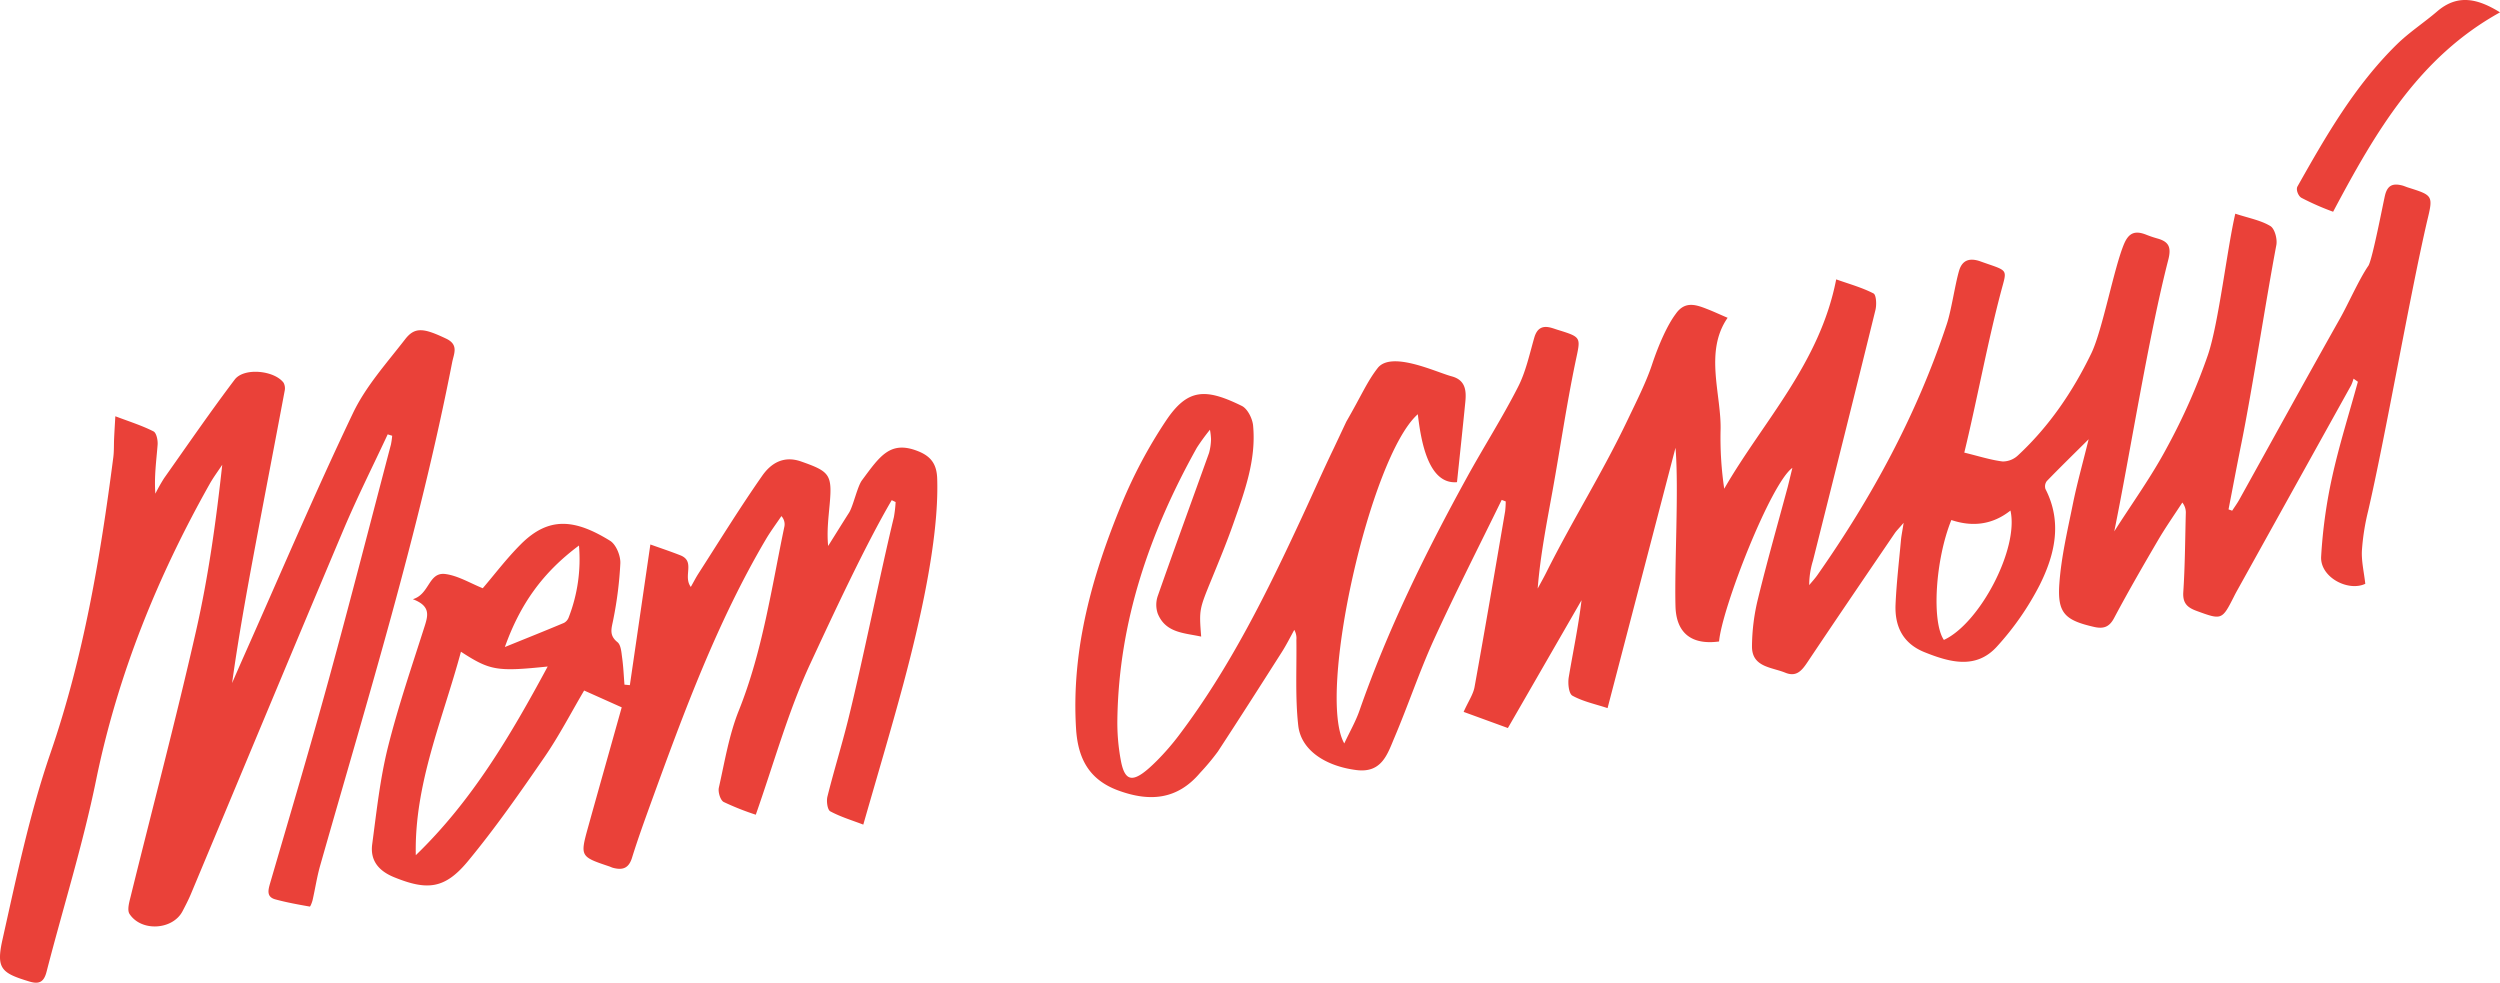
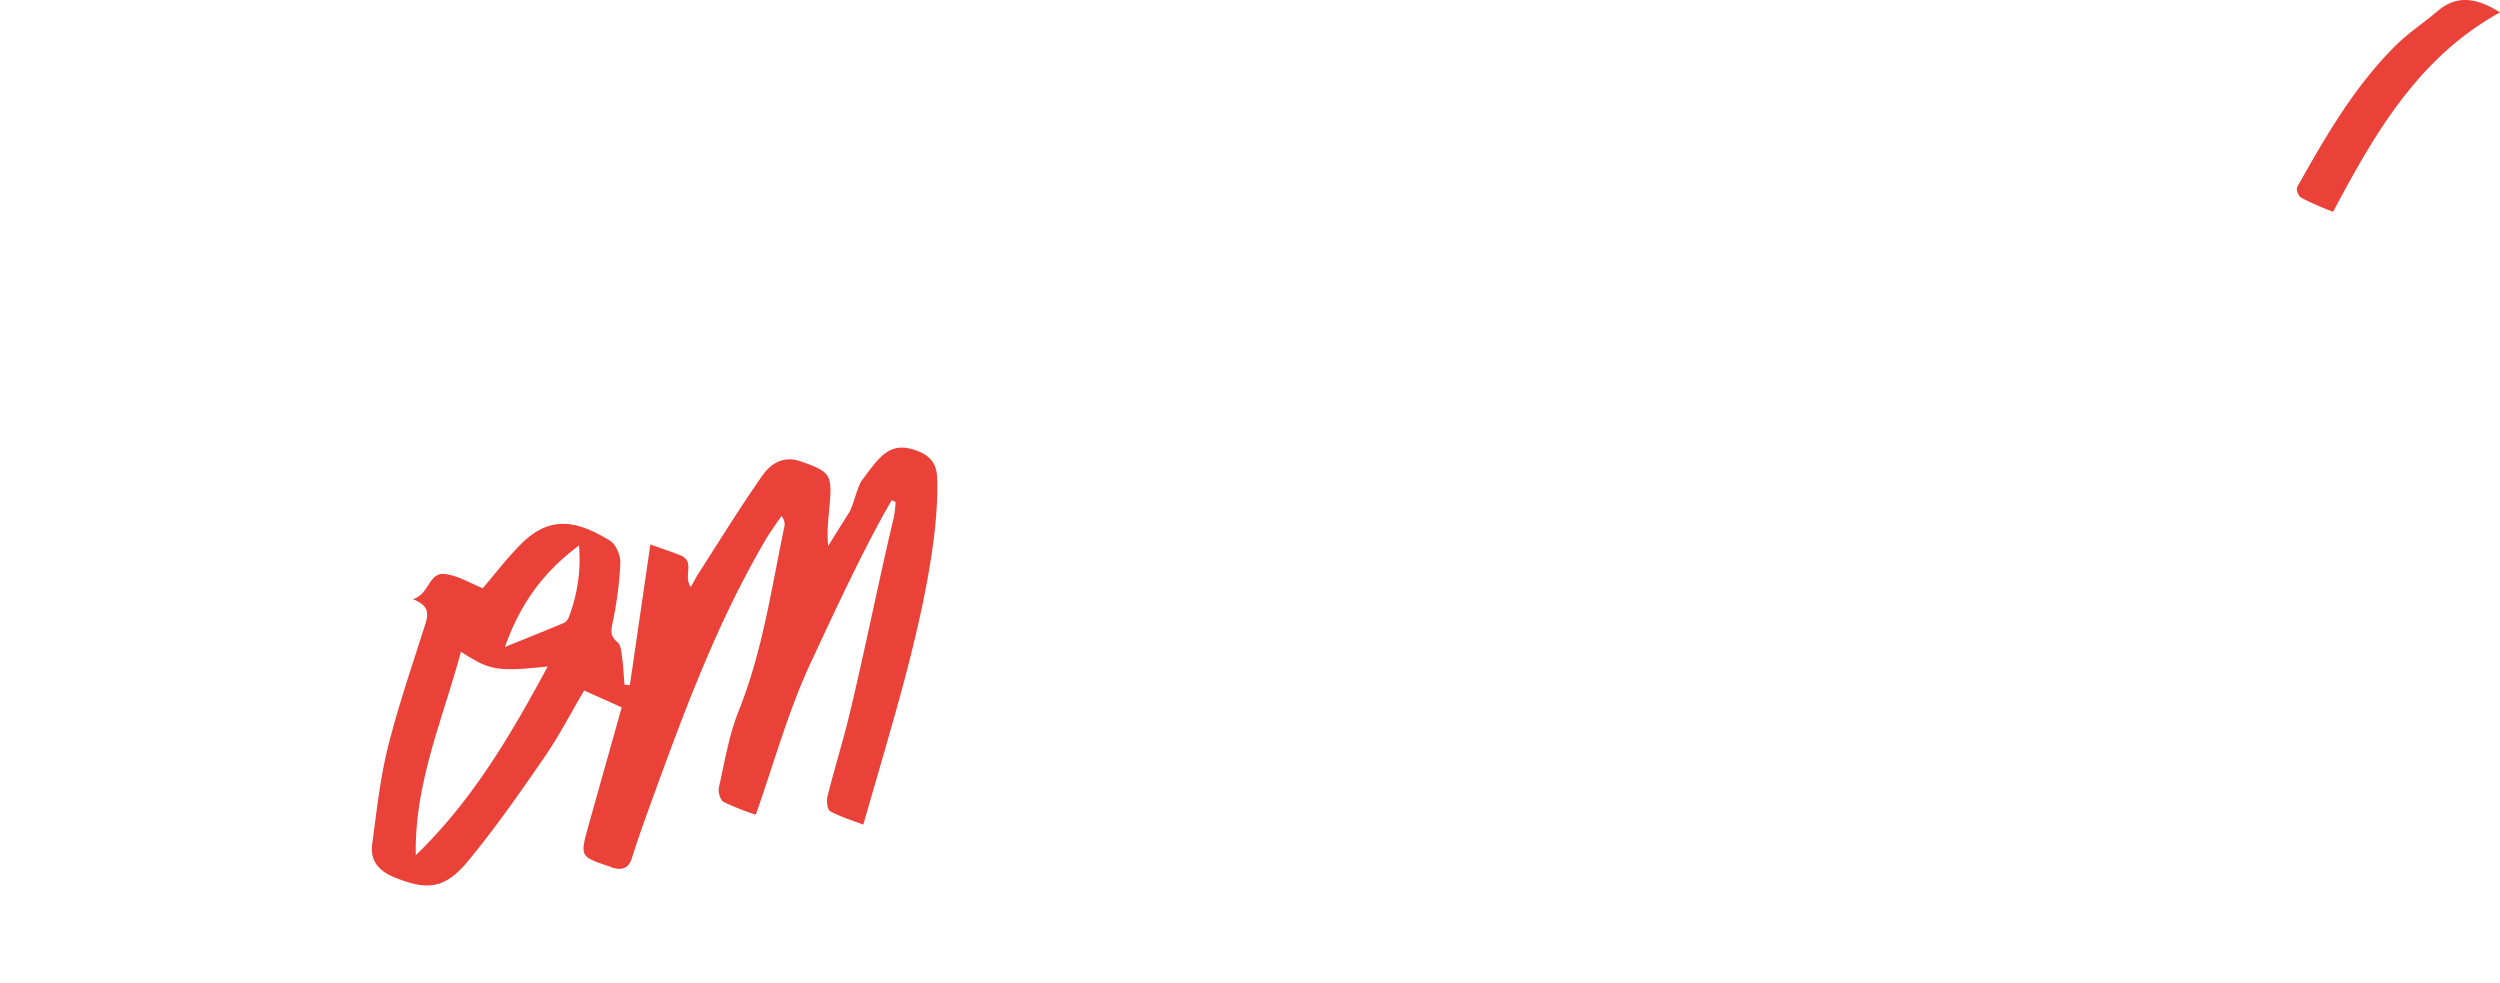
<svg xmlns="http://www.w3.org/2000/svg" viewBox="0 0 809.58 318.21">
  <defs>
    <style>.cls-1{fill:#ea4139;isolation:isolate;}</style>
  </defs>
  <g id="Слой_2" data-name="Слой 2">
    <g id="Слой_1-2" data-name="Слой 1">
-       <path class="cls-1" d="M779.74,60.7c-.63-.2-1.24-.49-1.88-.65-2.8-.7-4.65-.21-5.49,3.1-.54,2.13-4.12,21-5.42,22.92-3,4.36-6.55,12.42-9.14,17-11,19.52-21.82,39.2-32.7,58.81-.68,1.21-1.51,2.34-2.26,3.5l-1.18-.42c1.39-7.13,2.72-14.26,4.16-21.37,3.46-17.07,8.07-47.11,11.32-64.22.37-1.94-.51-5.31-1.94-6.17-3.13-1.88-7-2.57-11.35-4-2.67,11.48-5.37,35.34-8.82,45.62a197.42,197.42,0,0,1-13.26,30c-5,9.43-11.36,18.19-17.11,27.25,5.16-25.36,11.11-63.19,17.48-87.91,1.06-4.13.19-5.9-3.55-6.94A36.21,36.21,0,0,1,695,76c-3.4-1.34-5.54-.8-7.13,2.92-3.26,7.63-7,28-10.64,35.52-6,12.38-13.62,23.61-23.72,33a7.17,7.17,0,0,1-5,2c-3.9-.49-7.7-1.72-12.41-2.87,3.93-16.11,7.68-36.39,12-52.53,1.71-6.42,2.26-6.28-4.29-8.52-.94-.33-1.89-.65-2.84-1-3.18-1-5.54-.31-6.56,3.16-1.31,4.45-2.51,12.94-4,17.34-9.69,29.25-24.2,56-41.88,81.21-.8,1.14-1.76,2.17-2.65,3.25a26.63,26.63,0,0,1,1.22-7.94c6.78-27,13.58-54.08,20.23-81.16.42-1.71.28-4.89-.64-5.36-3.77-1.94-7.95-3.08-12.07-4.55-5.32,27.28-23.67,45.94-36.26,67.8a112.49,112.49,0,0,1-1.19-18.66c.42-11.56-5.42-25.6,2.29-36.7-2.38-1-4.29-1.91-6.25-2.68-3.78-1.49-7.52-3-10.6,1.49C540,105.2,537.2,111.39,535,118c-1.86,5.67-5.23,12.33-7.8,17.72-8.24,17.33-17.81,32.4-26.41,49.56-.89,1.8-1.89,3.54-2.84,5.31.87-10.88,2.94-21.26,4.82-31.68,2.5-13.87,4.53-27.84,7.4-41.64,1.69-8.09,2.26-8-5.87-10.5-.63-.2-1.26-.43-1.9-.61-2.93-.82-4.66.13-5.55,3.18-1.56,5.41-2.75,11.08-5.28,16-5.1,10-11.15,19.46-16.55,29.29-13.38,24.33-25.62,49.2-34.78,75.48-1.22,3.51-3.12,6.78-4.92,10.64-9-15.76,8.41-93,23.81-106.61,1,8.45,3.32,22.82,12.69,22,.9-8.6,1.84-17.31,2.7-26,.36-3.65.06-7.06-4.39-8.26-5-1.32-19.55-8.38-24-2.69-3.46,4.46-5.09,8.59-10.16,17.37L432,145c-3.75,7.78-6.55,14.21-10.19,22.05-11.45,24.71-23.45,49.11-39.95,70.95a80.89,80.89,0,0,1-7.23,8.35c-7.18,7.18-10.23,7.54-11.65,0a66.53,66.53,0,0,1-1.14-13.37c.46-31.65,10.44-60.59,25.74-88a67.58,67.58,0,0,1,4.24-5.82,21.12,21.12,0,0,1,.35,3.09,18.35,18.35,0,0,1-.64,4.42C386,162.09,380.35,177.5,374.92,193a8.79,8.79,0,0,0,0,5.71c2.56,6.28,8.52,6.23,14.06,7.44-.69-8.79-.65-8.77,3.46-18.8,2.39-5.84,4.81-11.68,6.9-17.63,3.63-10.34,7.52-20.71,6.45-31.94-.22-2.26-1.8-5.42-3.65-6.33-11.78-5.8-17.56-5.66-24.52,4.73a155.17,155.17,0,0,0-14.46,27.17c-9.56,23.19-16.25,47.09-14.7,72.59.58,9.41,4,16.45,13.56,20,10.28,3.8,19.21,3.08,26.61-5.67a74.69,74.69,0,0,0,5.75-6.89c7-10.69,13.88-21.48,20.75-32.27,1.46-2.3,2.69-4.76,4-7.14a5.55,5.55,0,0,1,.68,3.25c.13,9.26-.42,18.61.61,27.77.91,8,8.87,13.11,18.81,14.38,8.25,1.06,10.07-5.17,12.34-10.53,4.41-10.39,8-21.15,12.64-31.41,7-15.34,14.69-30.38,22.09-45.55l1.3.5a28.3,28.3,0,0,1-.19,3.19c-3.25,19-6.47,37.94-9.9,56.88-.43,2.41-2,4.63-3.54,8.08l14.33,5.23,23.85-41.39c-1,8.43-2.75,16.65-4.14,24.94-.33,2,0,5.38,1.24,6,3.46,1.9,7.51,2.73,11.33,4,7.53-28.83,14.77-56.57,22-84.31,1.13,13.32-.38,38.39,0,51.46.27,8.52,5.18,12.49,14.11,11.27.93-10.8,16.73-51.22,23.74-56.22-.55,2.26-1,4.18-1.48,6.07-3.22,12-6.65,24-9.6,36.08a66.31,66.31,0,0,0-2,15.72c0,6.69,6.36,6.65,10.78,8.46,3.61,1.48,5.36-.68,7.18-3.4,9.33-13.95,18.79-27.82,28.23-41.7.59-.87,1.36-1.61,2.92-3.43-.43,2.77-.74,4.2-.87,5.64-.63,6.92-1.45,13.84-1.75,20.78s2.24,12.58,9.33,15.45c8.25,3.32,16.75,5.68,23.55-1.86a91.12,91.12,0,0,0,13.81-19.91c4.89-9.79,7.37-20.33,1.85-31.06a2.82,2.82,0,0,1,.45-2.57c4.12-4.26,8.37-8.4,13.54-13.54-1.88,7.65-3.67,14-5,20.44-1.76,8.76-3.87,17.54-4.49,26.4-.67,9.5,1.86,11.78,11.21,13.93,2.88.66,4.88.21,6.48-2.79,4.52-8.51,9.34-16.86,14.21-25.18,2.46-4.21,5.27-8.21,7.93-12.3a5.19,5.19,0,0,1,1.12,3.6c-.22,8.47-.25,16.94-.81,25.38-.24,3.61,1.3,5,4.27,6.1,8.19,3,8.26,3,12.12-4.6.37-.75.76-1.48,1.17-2.21q18.39-33.11,36.79-66.23a12.89,12.89,0,0,0,.78-2.16l1.41,1c-2.84,10.36-6.1,20.63-8.39,31.1a162.67,162.67,0,0,0-3.51,25.52c-.38,6.71,8.79,11.45,14.3,8.81-.43-3.78-1.27-7.28-1.1-10.72a73.9,73.9,0,0,1,2-12.77c5.66-24.4,13.49-69.76,19.16-94.15C788,63.29,787.84,63.26,779.74,60.7ZM542.91,101.78Zm86.58,105.45c-4-5.89-2.78-26,2.42-38.83,6.72,2.26,13.25,1.61,19.14-3.07C653.86,177.66,641.09,201.9,629.49,207.23Z" />
-       <path class="cls-1" d="M144.47,109.66c-7.23-3.43-10.12-3.89-13.28.21-6,7.75-12.75,15.24-16.89,23.92-12.36,25.9-23.6,52.33-35.27,78.56-1.31,2.94-2.58,5.89-3.87,8.84,2-14.41,4.56-28.59,7.2-42.76,3.23-17.27,6.57-34.52,9.81-51.79a3.85,3.85,0,0,0-.34-2.7c-3-4-12.84-5-15.84-1-7.89,10.44-15.31,21.24-22.86,31.93a56.3,56.3,0,0,0-2.82,5c-.42-5.53.33-10.68.73-15.86.11-1.45-.38-3.83-1.33-4.31C46,137.81,42,136.56,37.35,134.8c-.19,3.32-.31,5.28-.4,7.24s0,4-.25,6c-4.2,32.45-9.59,64.53-20.32,95.73C9.61,263.42,5.34,284,.78,304.38c-2.07,9.28-.29,10.72,8.55,13.41,3.16,1,4.84.42,5.74-3.08C20.4,294,26.86,273.49,31.13,252.56c7-34.08,19.8-65.67,36.76-95.82,1.21-2.16,2.71-4.15,4.08-6.23-2,18.32-4.49,36.26-8.49,53.85-6.54,28.78-14.11,57.33-21.18,86-.45,1.83-1.18,4.34-.35,5.61,3.84,5.85,14,5.18,17.16-.89,1-1.91,2-3.84,2.82-5.83,16.41-39.2,32.71-78.44,49.25-117.59,4.43-10.49,9.56-20.69,14.37-31l1.45.45a24.78,24.78,0,0,1-.41,2.87c-6.67,25.35-13.18,50.74-20.11,76-6.06,22.08-12.58,44-19,66-.66,2.27-1.23,4.45,1.66,5.26,3.66,1,7.44,1.68,11.19,2.34.18,0,.73-1.37.91-2.15.84-3.69,1.4-7.46,2.43-11.09,15.39-54.1,32-107.88,42.79-163.17C147.06,114.37,148.53,111.59,144.47,109.66Z" />
      <path class="cls-1" d="M297.42,146.16c-9.11-3.68-12.44,1.5-18.29,9.38-1.49,2-2.85,8.43-4.2,10.52-2.28,3.57-4.5,7.17-6.75,10.75-.46-4.72.1-9.07.49-13.44.88-9.74,0-10.68-9.26-13.93-5.7-2-9.79.64-12.56,4.6-7.21,10.31-13.8,21-20.62,31.62-.88,1.36-1.62,2.82-2.52,4.41-2.64-3.54,1.6-8.3-3.43-10.26-3.32-1.3-6.71-2.43-9.67-3.49-2.32,15.94-4.48,30.75-6.64,45.56l-1.75-.17c-.23-2.9-.35-5.82-.75-8.69-.24-1.77-.38-4.15-1.52-5.07-2.9-2.32-1.84-4.63-1.33-7.43a122.6,122.6,0,0,0,2.27-18.17c.08-2.43-1.38-6-3.31-7.22-11.49-7.1-19.89-7.9-28.89,1.09-4.67,4.66-8.68,10-12.36,14.27-4-1.61-7.88-4-12-4.59-5.65-.79-5.1,6.5-10.64,8.14,5.59,2.12,5,5,3.91,8.48-4.18,13.12-8.66,26.19-12,39.53-2.54,10.24-3.67,20.85-5.07,31.35-.7,5.26,2.09,8.63,7.07,10.66,10.71,4.37,16.44,3.88,23.92-5.17,8.87-10.72,16.87-22.2,24.77-33.67,4.77-6.93,8.65-14.46,12.87-21.61l12.17,5.45c-3.73,13.33-7.4,26.25-11,39.2-2.48,9-2.32,9.2,6.83,12.26.48.15.92.4,1.4.52,3,.78,5,.21,6.08-3.18,1.91-6.18,4.13-12.26,6.33-18.35,10.54-29,21.23-58,37-84.79,1.54-2.62,3.37-5.07,5.07-7.59a3.9,3.9,0,0,1,1,3.23c-4.21,20.1-7.07,40.49-14.81,59.8-3.16,7.9-4.55,16.53-6.44,24.9-.32,1.42.48,4.08,1.57,4.65a86,86,0,0,0,10.39,4.12c6-17.09,10.56-33.66,17.69-49s17.78-38.29,26.33-52.86l1.26.61a39.39,39.39,0,0,1-.56,4.88c-4.59,19-10.17,47-14.91,66-2.05,8.2-4.57,16.29-6.61,24.49-.38,1.49,0,4.28.91,4.78,3.47,1.86,7.33,3,10.7,4.31,4.58-16,9-30.76,13-45.64,5-18.74,11.55-46.41,10.94-66.17C303.41,150.54,301.67,147.88,297.42,146.16ZM134.65,276.94c-.51-23.05,8.68-43.86,14.62-65.89,9.42,6.11,11.62,6.49,28.09,4.79C165.31,238.2,152.86,259.36,134.65,276.94Zm49.53-77.05a3.36,3.36,0,0,1-1.54,1.82c-5.89,2.48-11.83,4.85-19.15,7.82,4.92-13.77,12.15-24.06,24-32.87A51.86,51.86,0,0,1,184.18,199.89Z" />
      <path class="cls-1" d="M789.22,3.7c-4.28,3.67-9.08,6.78-13.09,10.72C762.58,27.73,753.22,44,744,60.38c-.6,1.06.31,3.21,1.34,3.71a84.63,84.63,0,0,0,10.2,4.48c13.8-26,27.84-50.07,54.05-64.57C802.22-.56,795.78-1.94,789.22,3.7Z" />
    </g>
  </g>
</svg>